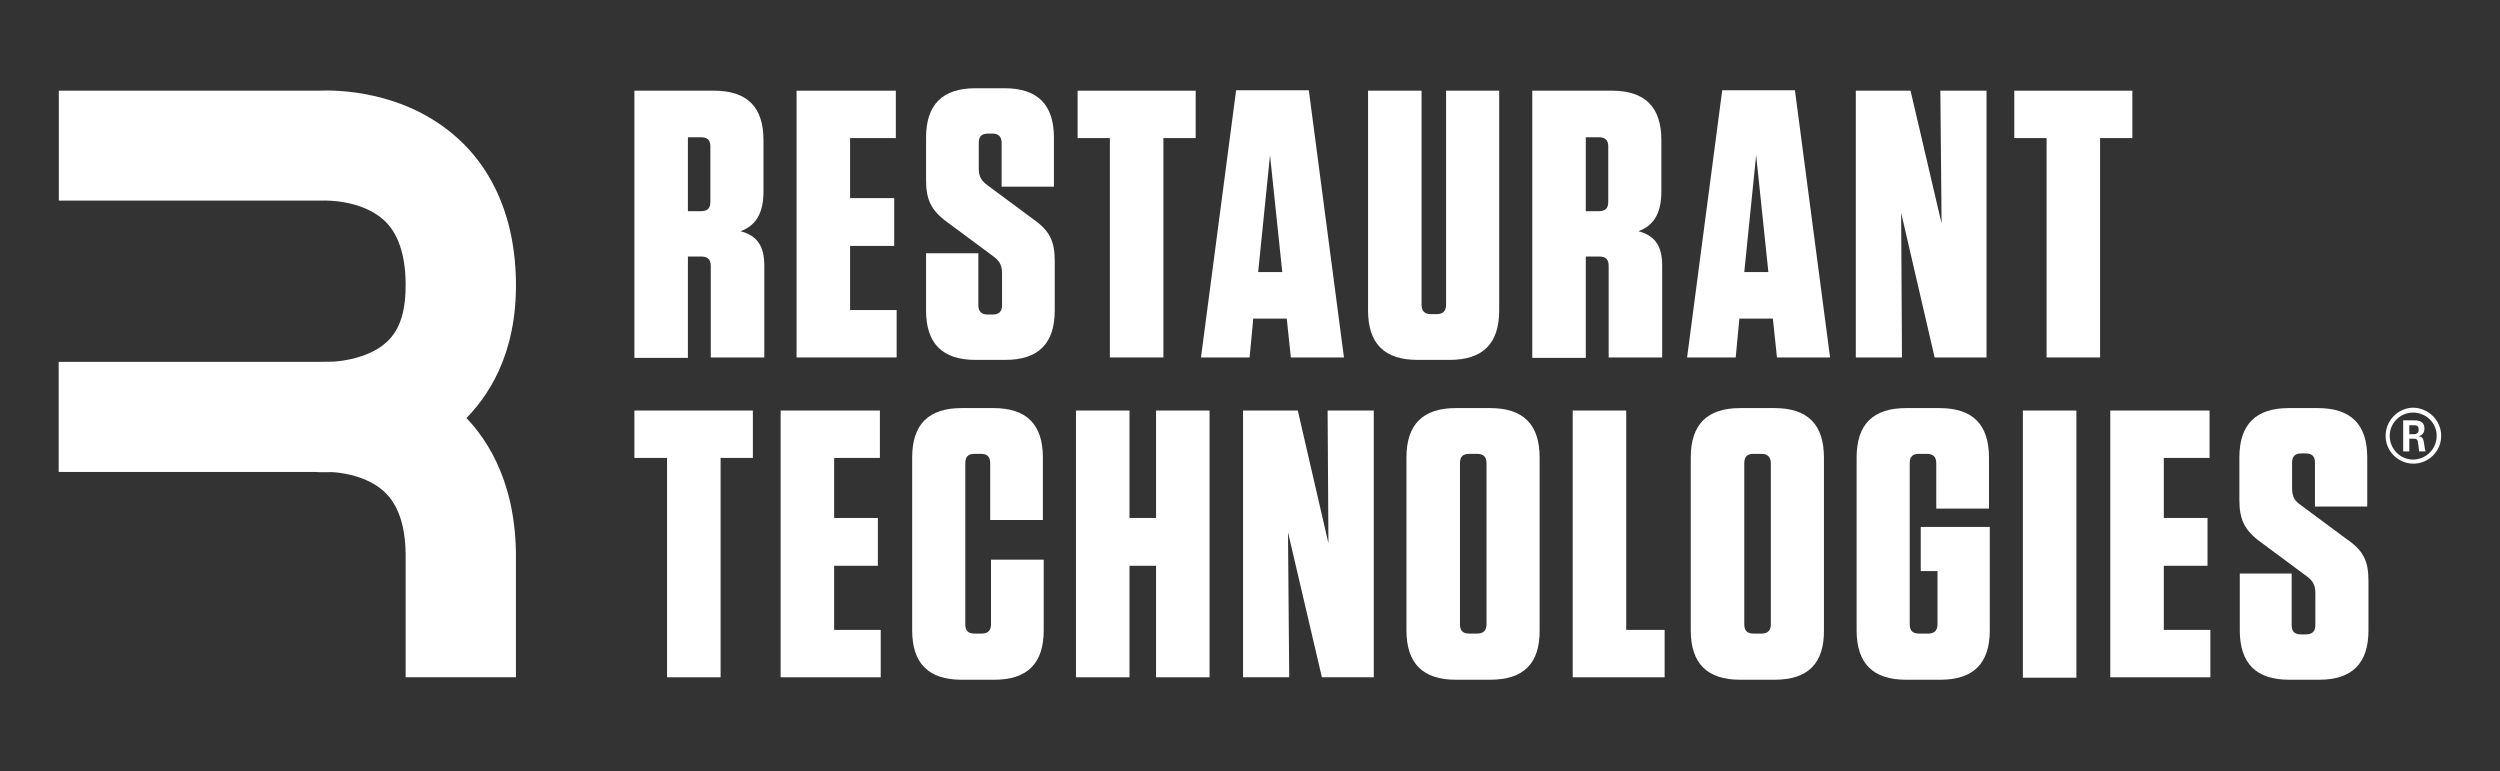
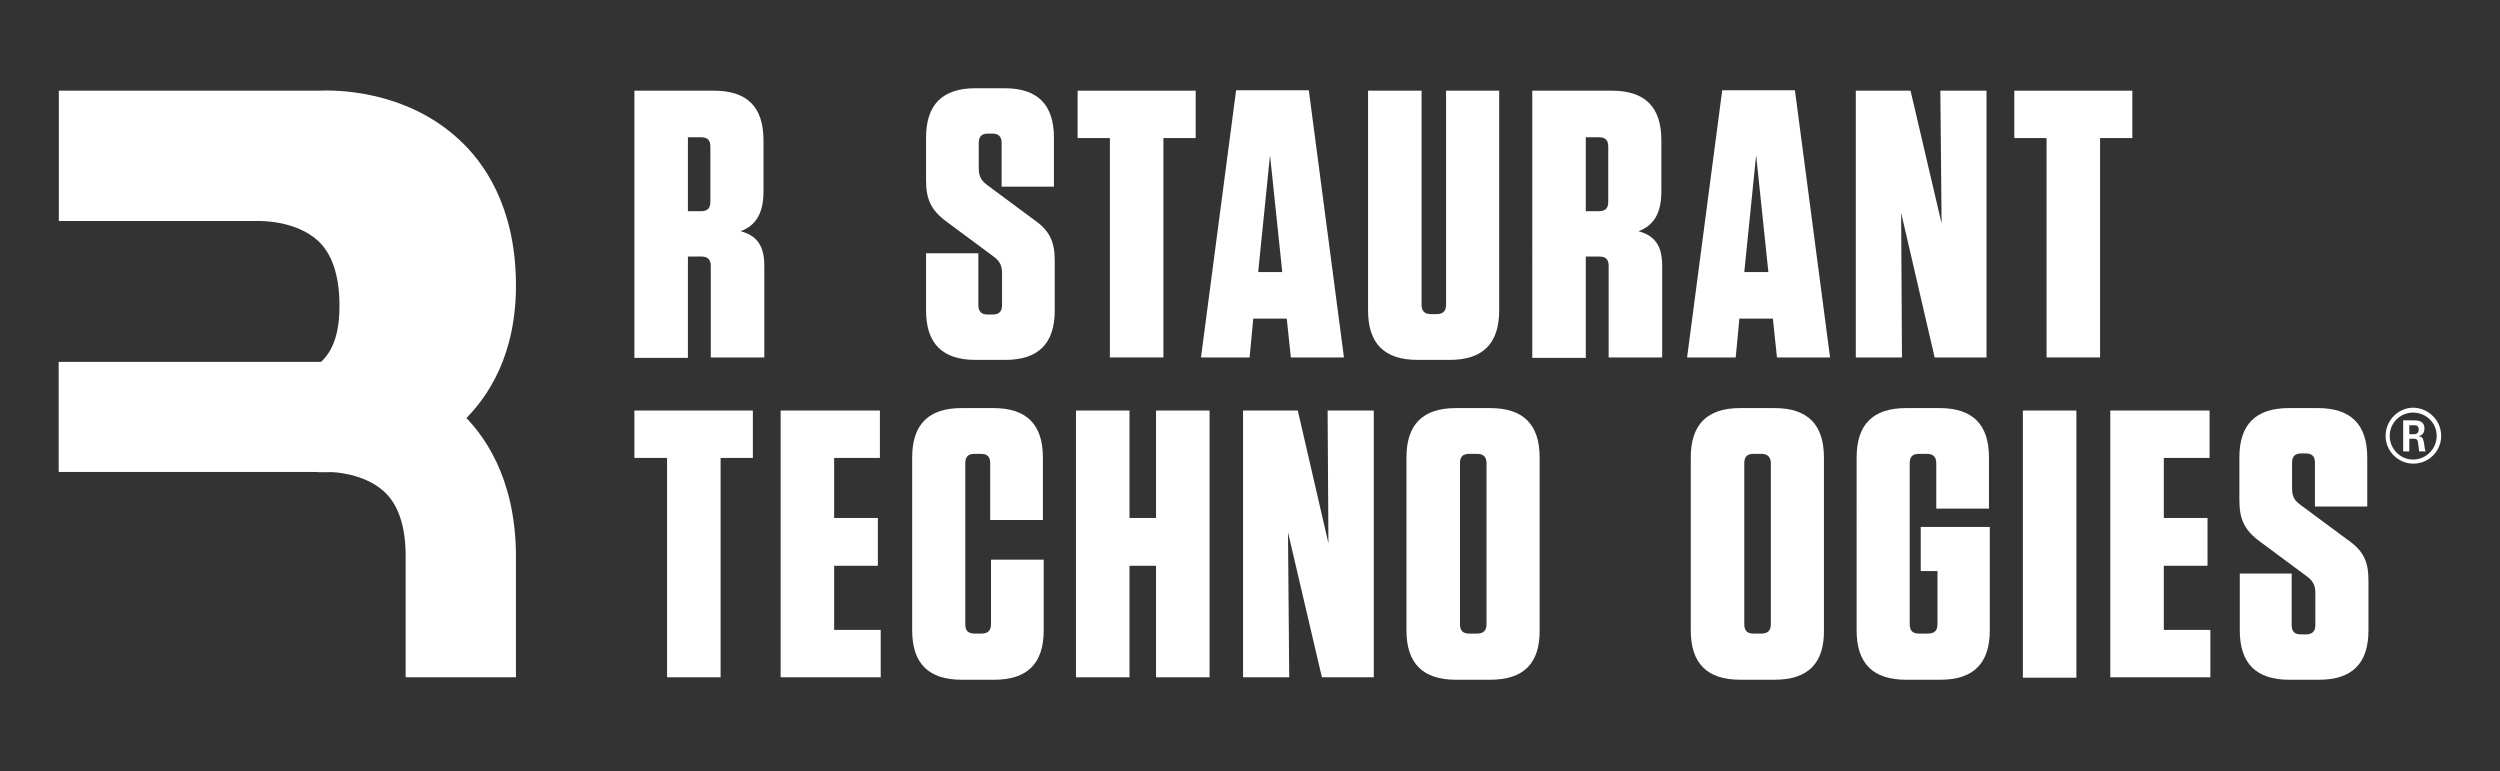
<svg xmlns="http://www.w3.org/2000/svg" id="Layer_1" x="0px" y="0px" viewBox="0 0 612 188.8" style="enable-background:new 0 0 612 188.8;" xml:space="preserve">
  <rect x="0" y="0" width="612" height="188.8" fill="#333333" stroke="none" />
  <style type="text/css">	.st0{fill:#FFFFFF;}</style>
  <g>
    <g>
      <path class="st0" d="M187.1,65v22.5H174V65.1c0-1.6-0.8-2.3-2.3-2.3h-3.3v24.8h-13.1V22.2h19.5c8.1,0,12.1,4,12.1,12.1v12.6   c0,5.6-2.1,8.4-5.6,9.7C185.4,57.7,187.1,60.3,187.1,65 M171.6,33.6h-3.2v18.1h3.2c1.6,0,2.3-0.7,2.3-2.3V35.9   C173.9,34.3,173.2,33.6,171.6,33.6" />
    </g>
    <g>
-       <polygon class="st0" points="219.3,22.2 219.3,33.8 208.1,33.8 208.1,48.5 218.9,48.5 218.9,60.2 208.1,60.2 208.1,75.9    219.5,75.9 219.5,87.5 195,87.5 195,22.2   " />
-     </g>
+       </g>
    <g>
      <path class="st0" d="M258.2,63.9V76c0,8.1-4,12.1-12.1,12.1h-7.3c-8.1,0-12.1-4-12.1-12.1V62h12.8v12.7c0,1.6,0.8,2.3,2.3,2.3h1.2   c1.6,0,2.3-0.8,2.3-2.3v-7.8c0-2.1-0.7-3.1-2.2-4.2l-11.2-8.3c-4-2.9-5.2-5.6-5.2-10.3V33.7c0-8.1,4-12.1,12.1-12.1h7.1   c8.1,0,12.1,4,12.1,12.1v12h-12.8V35c0-1.6-0.8-2.3-2.3-2.3h-1c-1.6,0-2.3,0.7-2.3,2.3v6.2c0,2.1,0.7,3.1,2.2,4.2l11.2,8.3   C257,56.5,258.2,59.1,258.2,63.9" />
    </g>
    <g>
      <polygon class="st0" points="271.7,87.5 271.7,33.8 263.8,33.8 263.8,22.2 292.7,22.2 292.7,33.8 284.8,33.8 284.8,87.5   " />
    </g>
    <g>
      <path class="st0" d="M329,87.5h-13l-1-9.5h-8.2l-0.9,9.5H294l8.6-65.4h17.8L329,87.5z M308,66.6h5.9l-3-28.6L308,66.6z" />
    </g>
    <g>
      <path class="st0" d="M367,76c0,8.1-4,12.1-12.1,12.1h-7.9c-8.1,0-12.1-4-12.1-12.1V22.2h13.1v52.4c0,1.6,0.8,2.3,2.3,2.3h1.4   c1.6,0,2.3-0.8,2.3-2.3V22.2H367V76z" />
    </g>
    <g>
      <path class="st0" d="M406.9,65v22.5h-13.1V65.1c0-1.6-0.7-2.3-2.3-2.3h-3.3v24.8h-13.1V22.2h19.5c8.1,0,12.1,4,12.1,12.1v12.6   c0,5.6-2.1,8.4-5.6,9.7C405.2,57.7,406.9,60.3,406.9,65 M391.4,33.6h-3.2v18.1h3.2c1.6,0,2.3-0.7,2.3-2.3V35.9   C393.7,34.3,393,33.6,391.4,33.6" />
    </g>
    <g>
      <path class="st0" d="M448,87.5h-13l-1-9.5h-8.2l-0.9,9.5H413l8.6-65.4h17.8L448,87.5z M427,66.6h5.9l-3-28.6L427,66.6z" />
    </g>
    <g>
      <polygon class="st0" points="475,22.2 486.3,22.2 486.3,87.5 473.6,87.5 465.4,52.1 465.6,87.5 454.3,87.5 454.3,22.2 467.7,22.2    475.3,54.7   " />
    </g>
    <g>
      <polygon class="st0" points="501,87.5 501,33.8 493.1,33.8 493.1,22.2 522,22.2 522,33.8 514.1,33.8 514.1,87.5   " />
    </g>
    <g>
      <polygon class="st0" points="163.3,165.8 163.3,112.1 155.3,112.1 155.3,100.5 184.3,100.5 184.3,112.1 176.4,112.1 176.4,165.8      " />
    </g>
    <g>
      <polygon class="st0" points="215.4,100.5 215.4,112.1 204.2,112.1 204.2,126.8 214.9,126.8 214.9,138.5 204.2,138.5 204.2,154.2    215.6,154.2 215.6,165.8 191.1,165.8 191.1,100.5   " />
    </g>
    <g>
      <path class="st0" d="M255.5,137v17.3c0,8.1-4,12.1-12.1,12.1h-8c-8.1,0-12.1-4-12.1-12.1V112c0-8.1,4-12.1,12.1-12.1h7.8   c8.1,0,12.1,4,12.1,12.1v15.3h-12.9v-13.9c0-1.6-0.7-2.3-2.3-2.3h-1.5c-1.6,0-2.3,0.7-2.3,2.3v39.4c0,1.6,0.7,2.3,2.3,2.3h1.7   c1.6,0,2.3-0.8,2.3-2.3V137H255.5z" />
    </g>
    <g>
      <polygon class="st0" points="283,126.8 283,100.5 296.1,100.5 296.1,165.8 283,165.8 283,138.5 276.5,138.5 276.5,165.8    263.4,165.8 263.4,100.5 276.5,100.5 276.5,126.8   " />
    </g>
    <g>
      <polygon class="st0" points="325,100.5 336.3,100.5 336.3,165.8 323.6,165.8 315.3,130.3 315.6,165.8 304.3,165.8 304.3,100.5    317.7,100.5 325.2,133   " />
    </g>
    <g>
      <path class="st0" d="M364.8,166.4h-8.4c-8.1,0-12.1-4-12.1-12.1V112c0-8.1,4-12.1,12.1-12.1h8.4c8.1,0,12.1,4,12.1,12.1v42.2   C377,162.4,373,166.4,364.8,166.4 M361.6,111.1h-1.9c-1.6,0-2.3,0.7-2.3,2.3v39.4c0,1.6,0.7,2.3,2.3,2.3h1.9   c1.6,0,2.3-0.8,2.3-2.3v-39.4C363.9,111.9,363.2,111.1,361.6,111.1" />
    </g>
    <g>
-       <polygon class="st0" points="398.1,100.5 398.1,154.2 407.5,154.2 407.5,165.8 385,165.8 385,100.5   " />
-     </g>
+       </g>
    <g>
      <path class="st0" d="M434.4,166.4H426c-8.1,0-12.1-4-12.1-12.1V112c0-8.1,4-12.1,12.1-12.1h8.4c8.1,0,12.1,4,12.1,12.1v42.2   C446.6,162.4,442.6,166.4,434.4,166.4 M431.2,111.1h-1.9c-1.6,0-2.3,0.7-2.3,2.3v39.4c0,1.6,0.7,2.3,2.3,2.3h1.9   c1.6,0,2.3-0.8,2.3-2.3v-39.4C433.5,111.9,432.7,111.1,431.2,111.1" />
    </g>
    <g>
      <path class="st0" d="M470.2,139.9v-10.9h16.9v25.3c0,8.1-4,12.1-12.1,12.1h-8.4c-8.1,0-12.1-4-12.1-12.1V112   c0-8.1,4-12.1,12.1-12.1h8.2c8.1,0,12.1,4,12.1,12.1v12.5H474v-11.1c0-1.6-0.8-2.3-2.3-2.3h-1.9c-1.6,0-2.3,0.7-2.3,2.3v39.4   c0,1.6,0.7,2.3,2.3,2.3h2.2c1.6,0,2.3-0.8,2.3-2.3v-13H470.2z" />
    </g>
    <g>
      <rect x="495.2" y="100.5" class="st0" width="13.1" height="65.4" />
    </g>
    <g>
      <polygon class="st0" points="540.9,100.5 540.9,112.1 529.7,112.1 529.7,126.8 540.4,126.8 540.4,138.5 529.7,138.5 529.7,154.2    541.1,154.2 541.1,165.8 516.6,165.8 516.6,100.5   " />
    </g>
    <g>
      <path class="st0" d="M579.8,142.2v12.1c0,8.1-4,12.1-12.1,12.1h-7.3c-8.1,0-12.1-4-12.1-12.1v-13.9H561V153c0,1.6,0.7,2.3,2.3,2.3   h1.2c1.6,0,2.3-0.8,2.3-2.3v-7.8c0-2.1-0.7-3.1-2.2-4.2l-11.2-8.3c-4-2.9-5.2-5.6-5.2-10.3V112c0-8.1,4-12.1,12.1-12.1h7.1   c8.1,0,12.1,4,12.1,12.1v12h-12.8v-10.7c0-1.6-0.7-2.3-2.3-2.3h-1c-1.6,0-2.3,0.7-2.3,2.3v6.2c0,2.1,0.6,3.1,2.2,4.2l11.2,8.3   C578.6,134.8,579.8,137.4,579.8,142.2" />
    </g>
    <g>
      <g>
        <g>
-           <path class="st0" d="M79.4,115.6c-1,0-1.8,0-2.3-0.1H14.4V88.6h63.8l0.4,0c2.8,0.2,11.4-0.4,16.2-5c3.2-3,4.6-7.7,4.5-14.4     c-0.1-7-1.9-12.2-5.3-15.3c-5.6-5.1-14.6-4.8-14.7-4.8l-1,0H14.4V22.2h63.5C81.8,22,99,21.9,112.2,34     c6.3,5.7,13.8,16.4,14.1,34.8c0.3,18.1-7,28.7-13.1,34.5C101.4,114.3,86,115.6,79.4,115.6z" />
+           <path class="st0" d="M79.4,115.6c-1,0-1.8,0-2.3-0.1H14.4V88.6h63.8l0.4,0c3.2-3,4.6-7.7,4.5-14.4     c-0.1-7-1.9-12.2-5.3-15.3c-5.6-5.1-14.6-4.8-14.7-4.8l-1,0H14.4V22.2h63.5C81.8,22,99,21.9,112.2,34     c6.3,5.7,13.8,16.4,14.1,34.8c0.3,18.1-7,28.7-13.1,34.5C101.4,114.3,86,115.6,79.4,115.6z" />
        </g>
      </g>
      <g>
        <g>
          <path class="st0" d="M99.3,165.8l0-30.3c-0.1-7-1.9-12.1-5.3-15.2c-5.6-5.1-14.6-4.8-14.7-4.8l-1,0H14.4V88.6h63.5     c3.9-0.2,21.1-0.3,34.3,11.8c6.3,5.7,13.8,16.4,14.1,34.8l0,0.2l0,30.4L99.3,165.8z" />
        </g>
      </g>
    </g>
    <g>
      <path class="st0" d="M597.6,106.7c0,3.8-3.1,6.8-6.8,6.8c-3.7,0-6.8-3-6.8-6.8c0-3.9,3.2-6.9,6.8-6.9   C594.5,99.9,597.6,102.9,597.6,106.7z M585,106.7c0,3.2,2.6,5.8,5.7,5.8c3.2,0,5.8-2.6,5.8-5.8c0-3.2-2.6-5.7-5.8-5.7   C587.6,101,585,103.5,585,106.7z M588.2,102.9h2.6c0.9,0,2.7,0,2.7,2c0,1.4-0.9,1.7-1.4,1.9c1.1,0.1,1.1,0.8,1.3,1.7   c0.1,0.6,0.2,1.7,0.4,2h-1.6c0-0.4-0.3-2.3-0.3-2.4c-0.1-0.4-0.3-0.7-0.8-0.7h-1.3v3.1h-1.5V102.9z M589.7,106.3h1.2   c1,0,1.2-0.7,1.2-1.1c0-1.1-0.7-1.1-1.1-1.1h-1.2V106.3z" />
    </g>
  </g>
</svg>